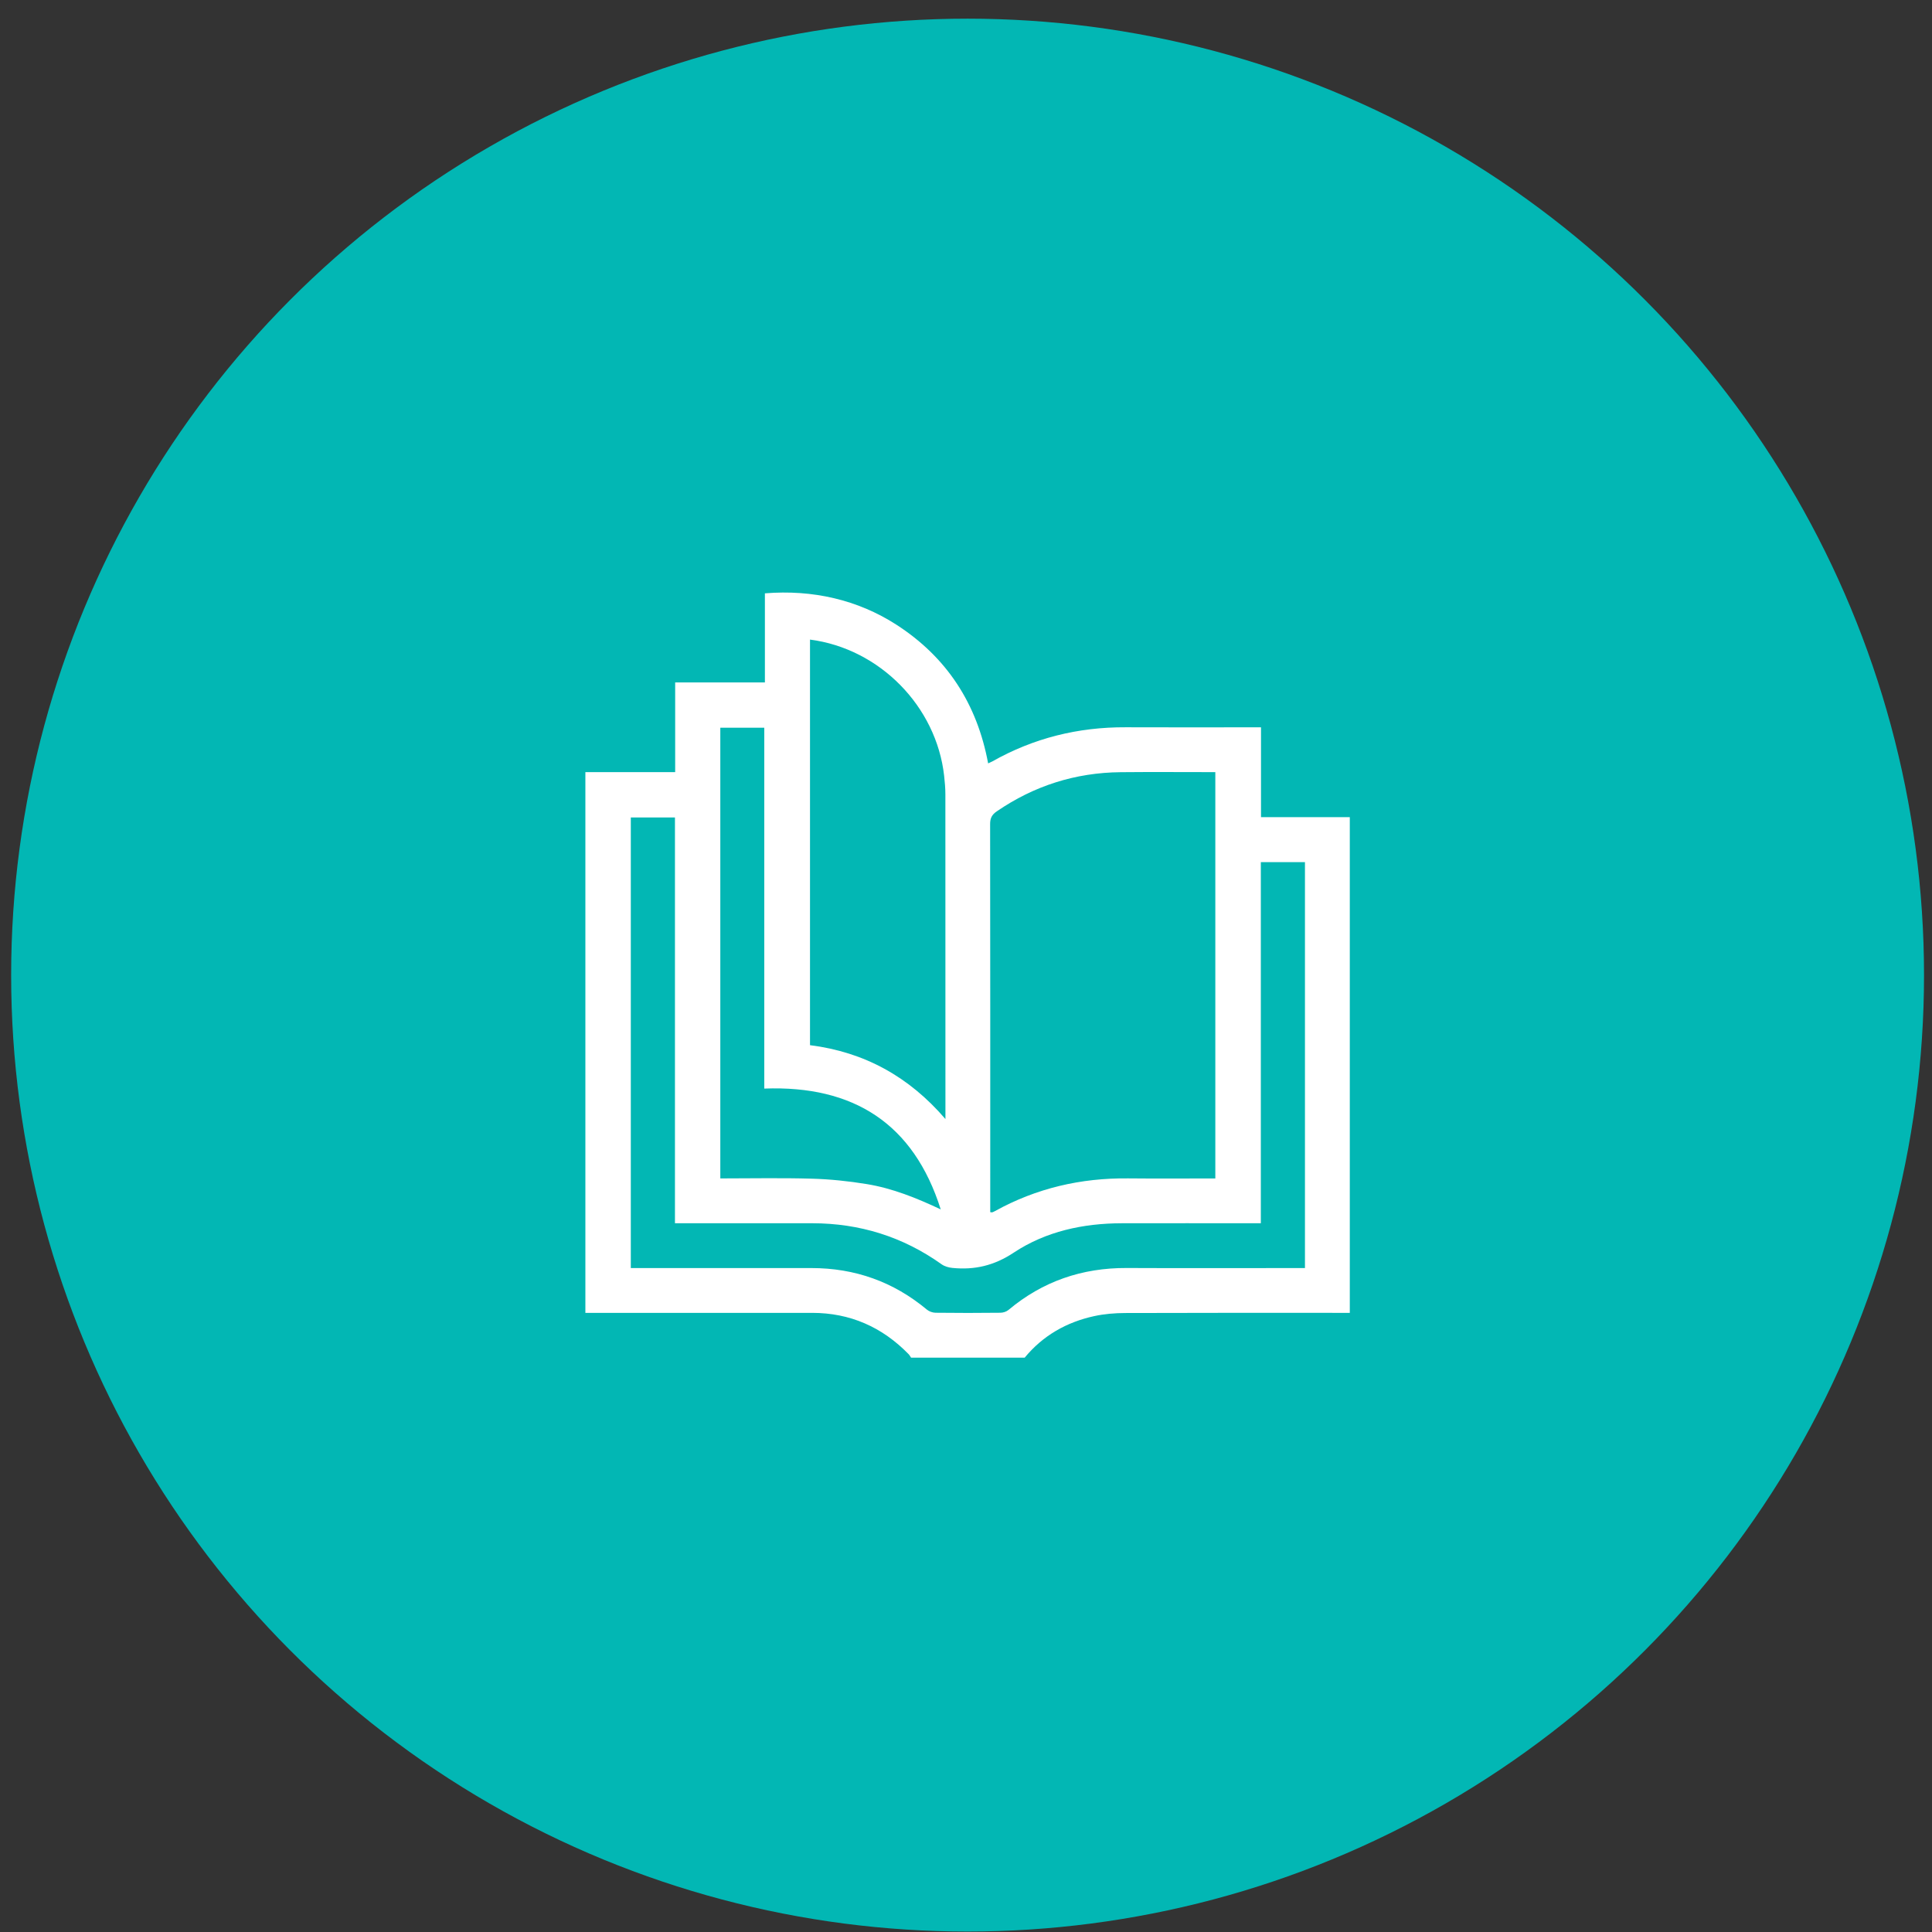
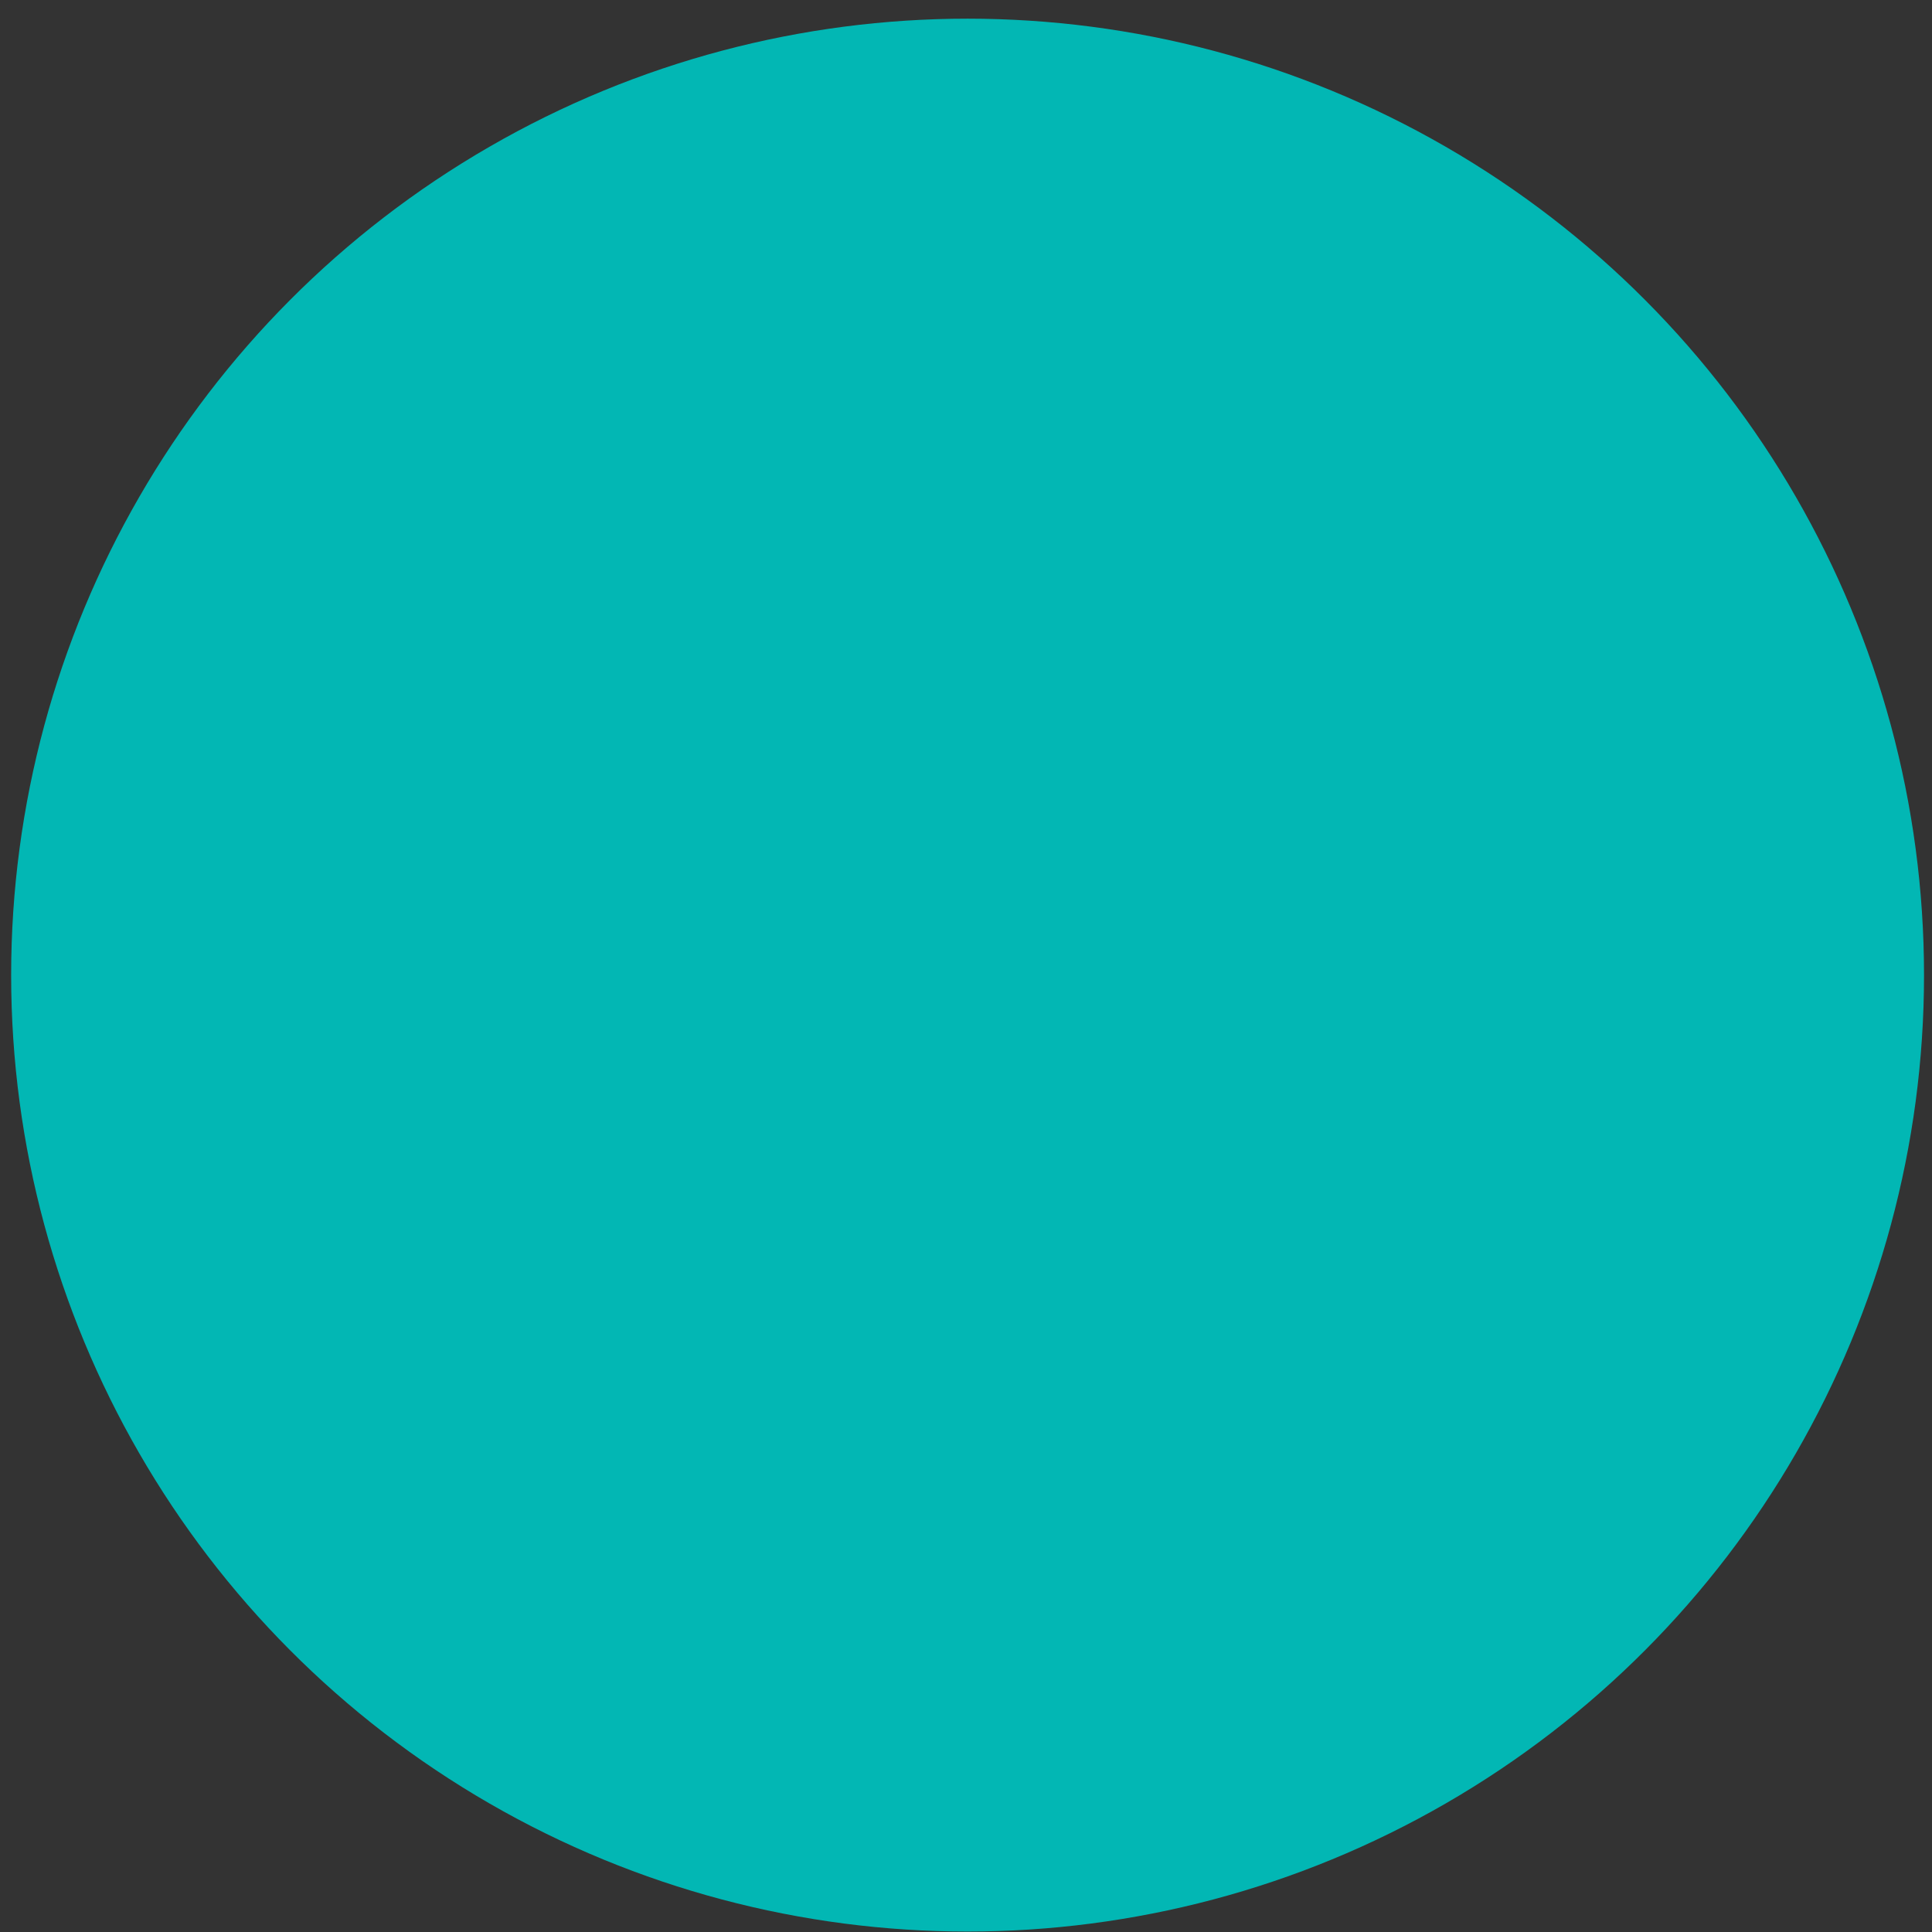
<svg xmlns="http://www.w3.org/2000/svg" width="101" height="101" viewBox="0 0 101 101" fill="none">
  <rect x="0" y="0" width="101" height="101" fill="#333333" stroke="none" />
  <circle cx="50.583" cy="50.976" r="50" fill="#02B7B4" />
-   <path d="M53.565 70.976H47.629C47.586 70.915 47.552 70.845 47.5 70.792C46.117 69.374 44.443 68.633 42.454 68.633C38.503 68.633 34.553 68.633 30.602 68.633V40.365H35.296V35.675H39.987V31.018C42.484 30.815 44.833 31.356 46.846 32.648C49.498 34.353 51.08 36.793 51.657 39.908C51.752 39.863 51.811 39.84 51.867 39.81C54.032 38.585 56.363 38.008 58.848 38.02C61.06 38.03 63.272 38.022 65.484 38.022H65.922V42.718H70.564V68.633C70.38 68.633 70.225 68.633 70.07 68.633C66.322 68.633 62.575 68.627 58.827 68.641C58.284 68.643 57.73 68.688 57.203 68.803C55.755 69.118 54.52 69.82 53.567 70.976H53.565ZM63.534 61.605V40.365C61.867 40.365 60.227 40.352 58.589 40.368C56.222 40.39 54.062 41.076 52.105 42.418C51.851 42.592 51.761 42.775 51.761 43.08C51.771 49.705 51.767 56.33 51.767 62.954V63.369C51.824 63.374 51.851 63.385 51.873 63.378C51.922 63.361 51.969 63.338 52.014 63.313C54.181 62.114 56.508 61.577 58.978 61.603C60.487 61.619 61.996 61.606 63.533 61.606L63.534 61.605ZM65.914 63.948C65.718 63.948 65.577 63.948 65.436 63.948C63.172 63.948 60.907 63.944 58.642 63.949C56.624 63.953 54.676 64.371 52.998 65.483C51.971 66.164 50.953 66.399 49.791 66.284C49.597 66.265 49.381 66.205 49.225 66.094C47.199 64.651 44.942 63.95 42.461 63.948C40.222 63.946 37.984 63.948 35.745 63.948H35.285V42.736H32.977V66.291H33.477C36.458 66.291 39.438 66.291 42.419 66.291C44.693 66.291 46.706 67.005 48.455 68.463C48.572 68.56 48.754 68.625 48.905 68.627C50.037 68.641 51.17 68.64 52.302 68.627C52.442 68.626 52.612 68.571 52.719 68.482C54.509 66.981 56.574 66.277 58.904 66.288C61.872 66.302 64.839 66.291 67.807 66.291H68.22V45.071H65.913V63.949L65.914 63.948ZM42.345 33.437V54.639C45.193 55 47.522 56.285 49.425 58.501C49.425 58.314 49.425 58.237 49.425 58.158C49.425 52.615 49.425 47.071 49.422 41.528C49.422 41.203 49.393 40.878 49.357 40.556C48.95 36.925 45.984 33.906 42.345 33.436V33.437ZM49.179 63.224C47.762 58.742 44.624 56.733 39.954 56.908V38.044H37.656V61.605C39.267 61.605 40.854 61.572 42.438 61.618C43.396 61.645 44.359 61.745 45.305 61.9C46.661 62.12 47.926 62.635 49.179 63.224Z" fill="white" />
</svg>